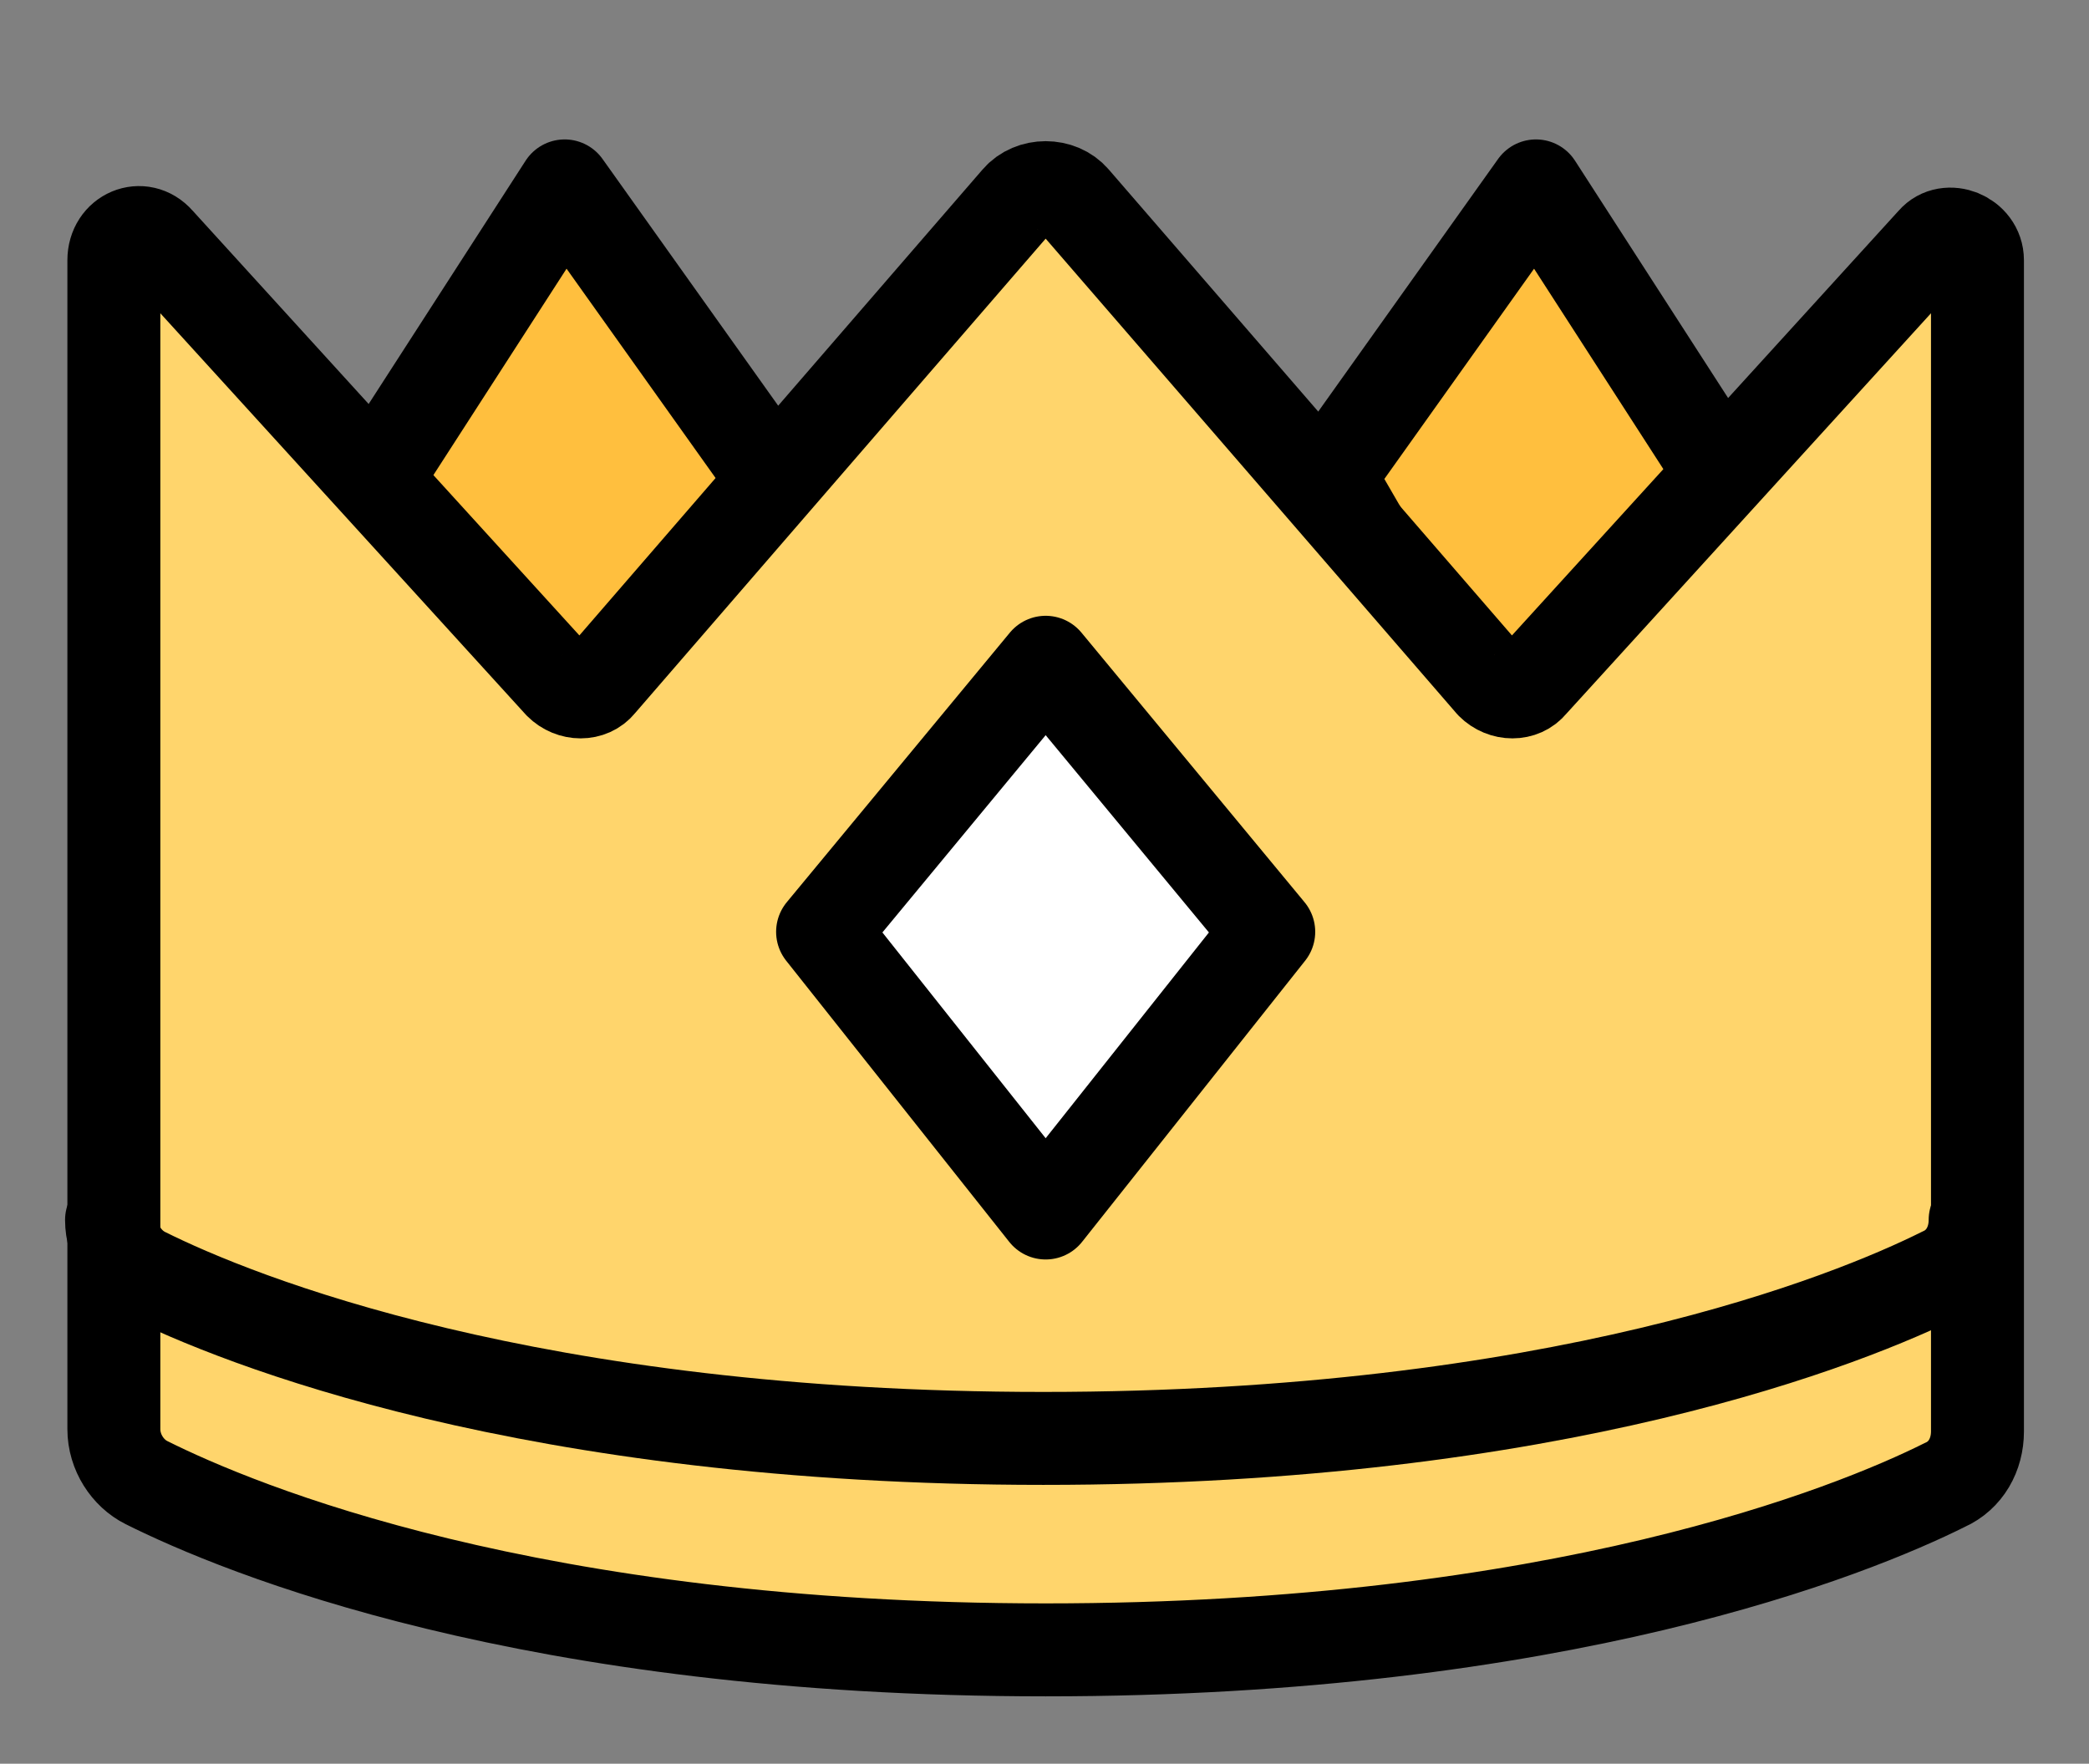
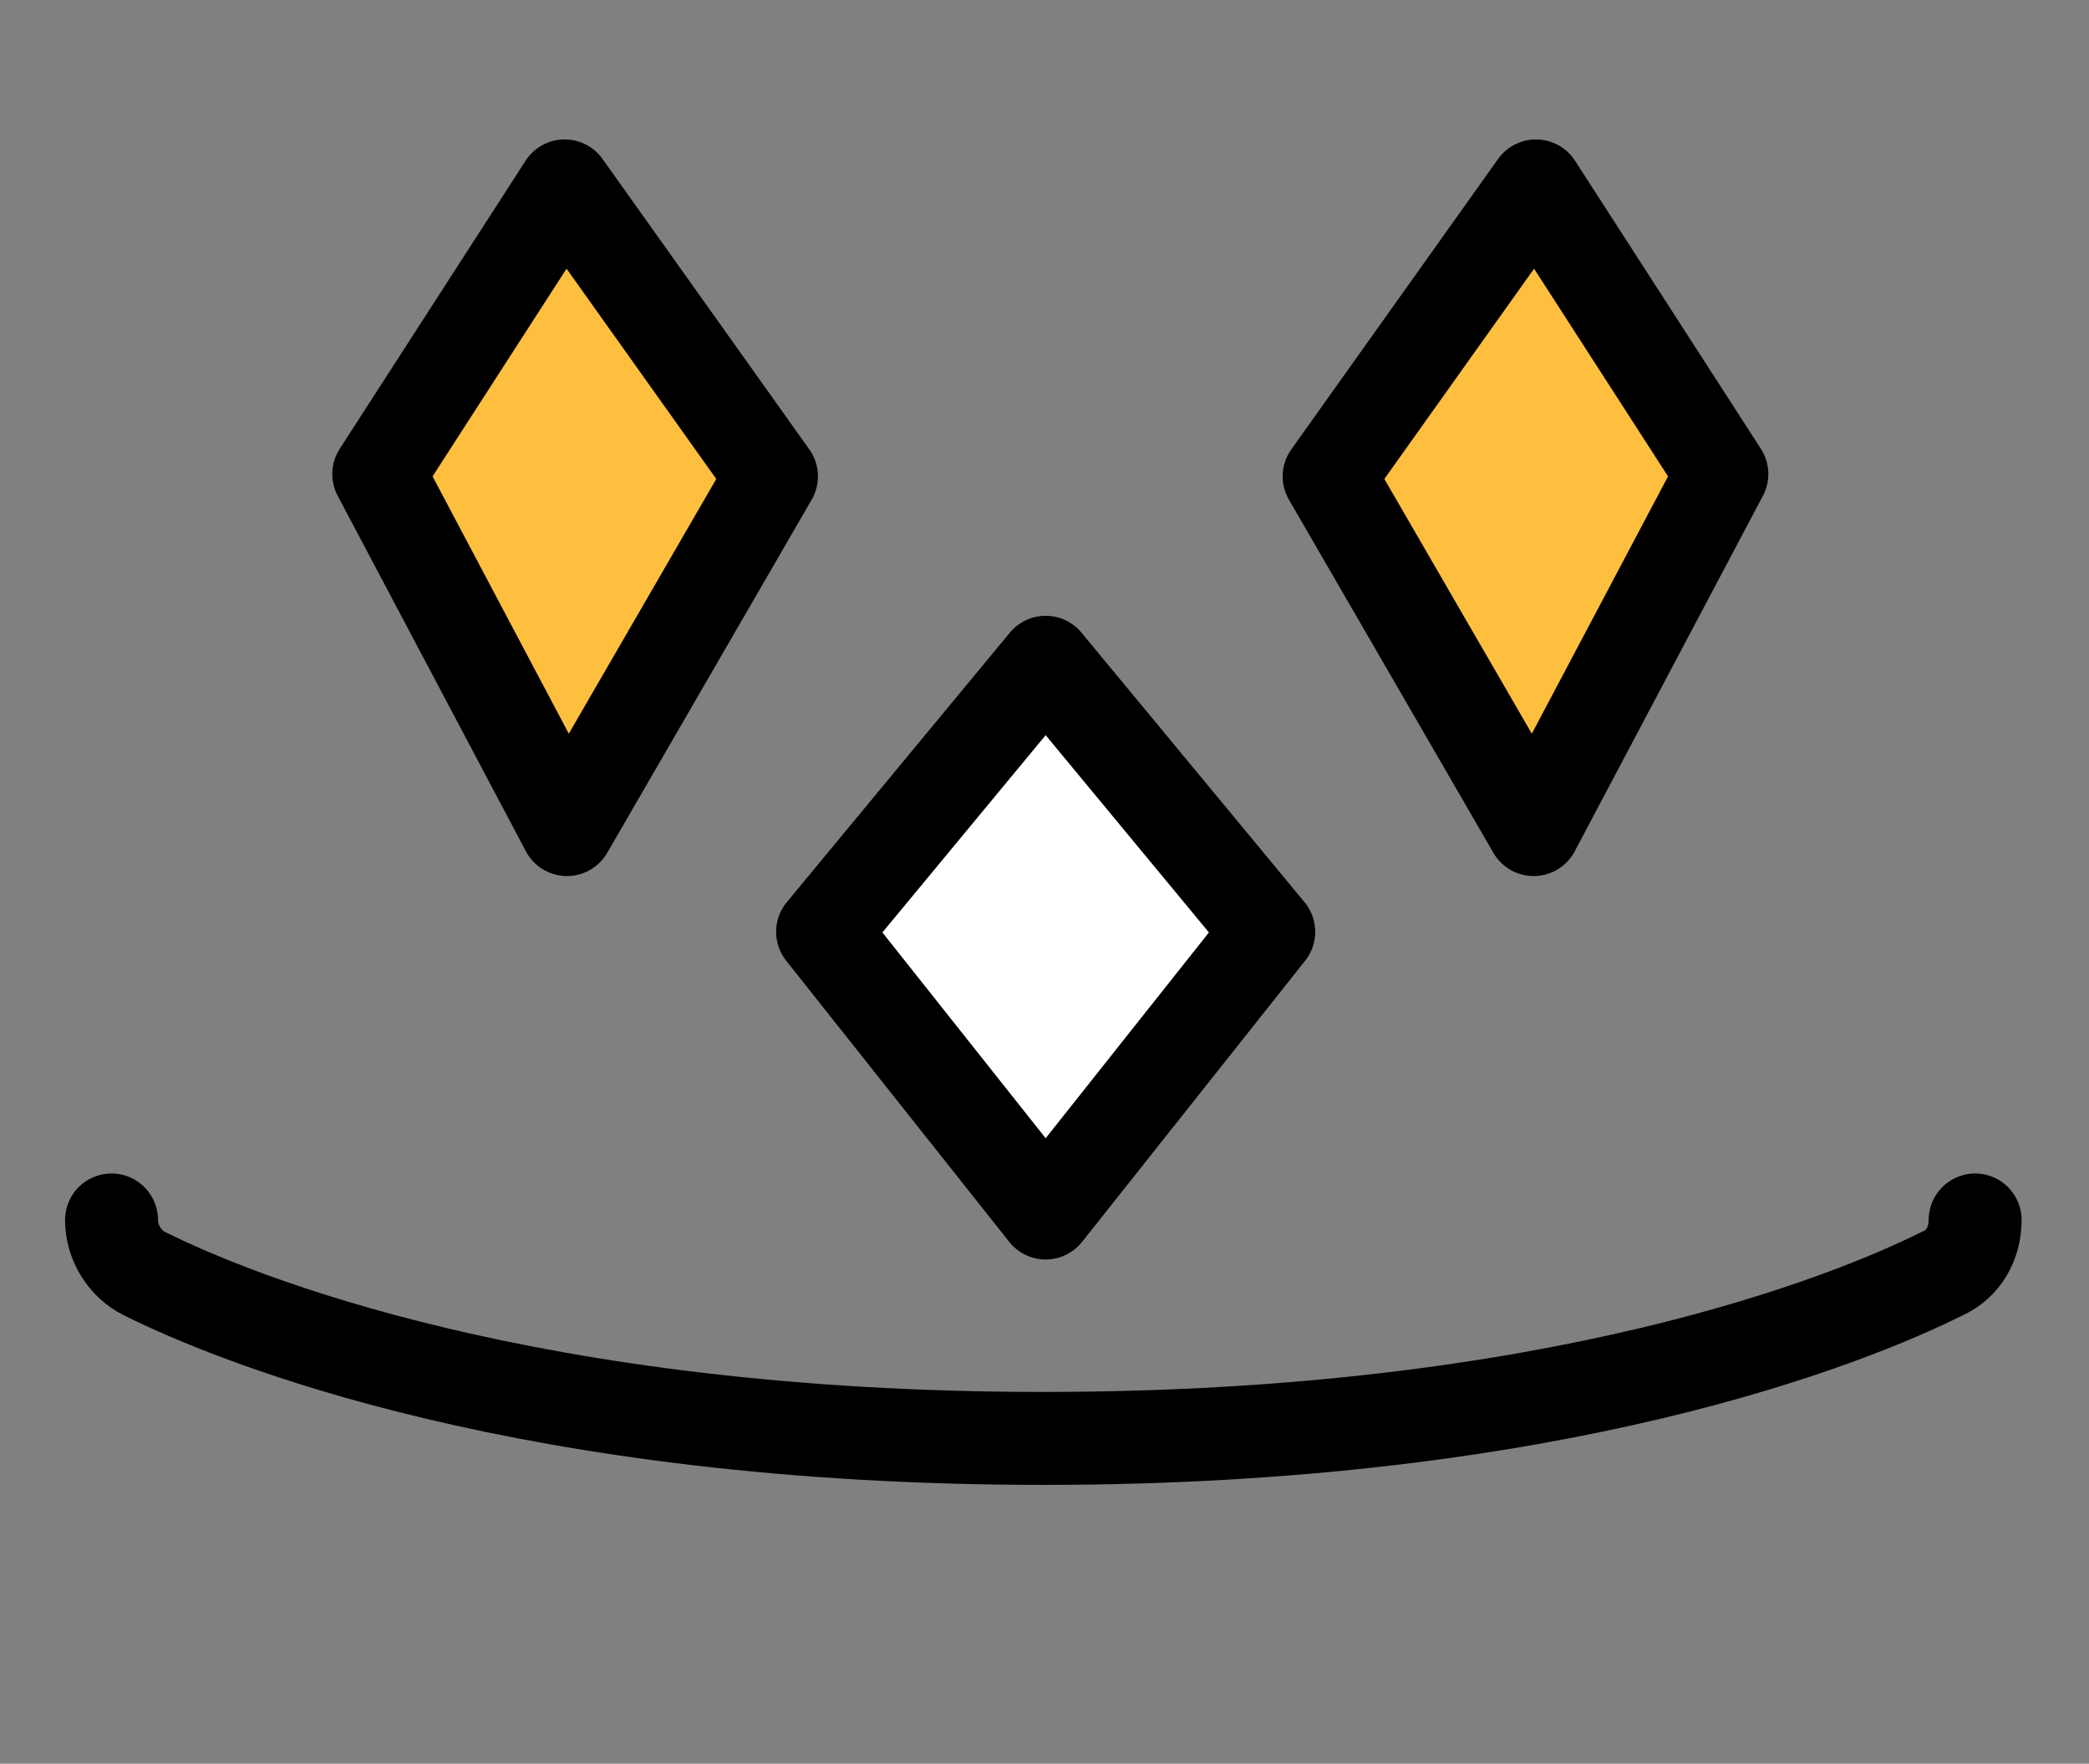
<svg xmlns="http://www.w3.org/2000/svg" id="crown" viewBox="0 0 89.9 75.9" shape-rendering="geometricPrecision" text-rendering="geometricPrecision">
  <rect x="0" y="0" width="89.9" height="75.9" fill="#808080" stroke="none" />
  <style>#crown-rect1_to {animation: crown-rect1_to__to 15000ms linear infinite normal forwards}@keyframes crown-rect1_to__to { 0% {transform: translate(-68.242px,100.85px);animation-timing-function: cubic-bezier(0.42,0,0.58,1)} 10% {transform: translate(27.788px,22.29px)} 100% {transform: translate(27.788px,22.29px)} }#crown-shine_1__ts {animation: crown-shine_1__ts__ts 15000ms linear infinite normal forwards}@keyframes crown-shine_1__ts__ts { 0% {transform: translate(52.12px,32.9px) scale(0,0)} 4.667% {transform: translate(52.12px,32.9px) scale(0,0);animation-timing-function: cubic-bezier(0.42,0,0.58,1)} 8% {transform: translate(52.12px,32.9px) scale(1,1);animation-timing-function: cubic-bezier(0.42,0,0.58,1)} 11.333% {transform: translate(52.12px,32.9px) scale(0,0);animation-timing-function: cubic-bezier(0.42,0,0.58,1)} 62.667% {transform: translate(52.12px,32.9px) scale(0,0);animation-timing-function: cubic-bezier(0.42,0,0.58,1)} 66% {transform: translate(52.12px,32.9px) scale(1,1);animation-timing-function: cubic-bezier(0.42,0,0.58,1)} 69.333% {transform: translate(52.12px,32.9px) scale(0,0)} 100% {transform: translate(52.12px,32.9px) scale(0,0)} }#crown-copy-of-shine_1__ts {animation: crown-copy-of-shine_1__ts__ts 15000ms linear infinite normal forwards}@keyframes crown-copy-of-shine_1__ts__ts { 0% {transform: translate(38.331px,47.444px) scale(0,0)} 10.667% {transform: translate(38.331px,47.444px) scale(0,0);animation-timing-function: cubic-bezier(0.42,0,0.58,1)} 14% {transform: translate(38.331px,47.444px) scale(0.5,0.5);animation-timing-function: cubic-bezier(0.42,0,0.58,1)} 17.333% {transform: translate(38.331px,47.444px) scale(0,0);animation-timing-function: cubic-bezier(0.42,0,0.58,1)} 46.667% {transform: translate(38.331px,47.444px) scale(0,0);animation-timing-function: cubic-bezier(0.42,0,0.58,1)} 50% {transform: translate(38.331px,47.444px) scale(0.5,0.5);animation-timing-function: cubic-bezier(0.42,0,0.58,1)} 53.333% {transform: translate(38.331px,47.444px) scale(0,0)} 100% {transform: translate(38.331px,47.444px) scale(0,0)} }</style>
  <g id="crown-layer_2">
    <polygon id="crown-polygon1" points="33.2,20.5 24.3,8 16.3,20.4 24.4,35.7" fill="rgb(255,191,62)" stroke="rgb(0,0,0)" stroke-width="4" stroke-linecap="round" stroke-linejoin="round" stroke-miterlimit="10" />
    <polygon id="crown-polygon2" points="57.2,20.5 66.1,8 74.1,20.4 66,35.7" fill="rgb(255,191,62)" stroke="rgb(0,0,0)" stroke-width="4" stroke-linecap="round" stroke-linejoin="round" stroke-miterlimit="10" />
-     <path id="crown-path1" d="M45,71C67.1,71,79.7,65.9,83.7,63.9C84.6,63.5,85.1,62.6,85.1,61.6L85.1,11.2C85.1,10.2,83.8,9.7,83.2,10.4L65.9,29.4C65.5,29.9,64.7,29.9,64.2,29.4L46.2,8.6C45.6,7.9,44.4,7.9,43.8,8.6L25.8,29.4C25.4,29.9,24.6,29.9,24.1,29.4L6.8,10.4C6.1,9.6,4.9,10.1,4.9,11.2L4.9,61.5C4.9,62.5,5.5,63.4,6.3,63.8C10.3,65.8,22.8,71,45,71Z" fill="rgb(255,213,108)" stroke="rgb(0,0,0)" stroke-width="4" stroke-linecap="round" stroke-linejoin="round" stroke-miterlimit="10" />
    <path id="crown-path2" d="M4.8,52.5C4.8,53.5,5.4,54.4,6.2,54.8C10.2,56.8,22.8,61.9,44.9,61.9C67,61.9,79.6,56.8,83.6,54.8C84.5,54.4,85,53.5,85,52.5" fill="none" stroke="rgb(0,0,0)" stroke-width="4" stroke-linecap="round" stroke-linejoin="round" stroke-miterlimit="10" />
    <polygon id="crown-polygon3" points="45,52.2 54.6,40.1 45,28.5 35.4,40.1" fill="rgb(255,255,255)" stroke="rgb(0,0,0)" stroke-width="4" stroke-linecap="round" stroke-linejoin="round" stroke-miterlimit="10" />
  </g>
  <g id="crown-shine">
    <g id="crown-clip-group" clip-path="url(#crown-clipping-paths)">
      <g id="crown-rect1_to" transform="translate(-68.242,100.85)">
        <rect id="crown-rect1" width="21.519" height="123.1" rx="0" ry="0" transform="rotate(-45) scale(1,1) translate(52.5,-28.3)" fill="rgb(255,255,255)" fill-opacity="0.67" stroke="none" stroke-width="1" />
      </g>
      <clipPath id="crown-clipping-paths">
        <path id="crown-mask" d="M85.1,8.3C83.9,7.8,82.5,8.1,81.7,9.1L65.1,27.3L47.7,7.3C47,6.5,46,6,45,6L45,6C44,6,43,6.5,42.3,7.2L24.9,27.2L8.2,9.1C7.4,8.1,6,7.8,4.8,8.3C3.6,8.8,2.8,9.9,2.8,11.2L2.8,61.5C2.8,63.2,3.8,64.9,5.4,65.6C9.8,67.8,22.7,73,45,73C67.3,73,80.1,67.9,84.6,65.7C86.2,64.9,87.2,63.3,87.2,61.6L87.2,11.2C87.1,9.9,86.4,8.7,85.1,8.3Z" fill="rgb(0,0,0)" stroke="none" stroke-width="1" />
      </clipPath>
    </g>
  </g>
  <g id="crown-shine_1__ts" transform="translate(52.12,32.9) scale(0,0)">
    <path id="crown-shine_1_" d="M39.6,42.2C39.1,42.2,38.8,41.9,38.2,41.9C35,40.8,33.1,38.1,32.2,34.6C32.2,34.3,31.7,34.3,31.7,34.6C30.9,38.7,28.5,41.4,24.4,42.2C24.1,42.2,24.1,42.7,24.4,42.7C28.5,43.5,30.9,46.2,31.7,50.3C31.7,50.6,32,50.6,32,50.6C32,50.6,32.3,50.6,32.3,50.3C32.6,48.1,33.7,45.4,36.6,43.8C37.4,43.3,38.5,43,39.6,42.7C39.6,42.7,39.9,42.7,39.9,42.4C39.9,42.5,39.9,42.2,39.6,42.2Z" transform="translate(-32.037,-42.488)" fill="rgb(255,255,255)" stroke="none" stroke-width="1" />
  </g>
  <g id="crown-copy-of-shine_1__ts" transform="translate(38.331,47.444) scale(0,0)">
-     <path id="crown-copy-of-shine_1_" d="M39.6,42.2C39.1,42.2,38.8,41.9,38.2,41.9C35,40.8,33.1,38.1,32.2,34.6C32.2,34.3,31.7,34.3,31.7,34.6C30.9,38.7,28.5,41.4,24.4,42.2C24.1,42.2,24.1,42.7,24.4,42.7C28.5,43.5,30.9,46.2,31.7,50.3C31.7,50.6,32,50.6,32,50.6C32,50.6,32.3,50.6,32.3,50.3C32.6,48.1,33.7,45.4,36.6,43.8C37.4,43.3,38.5,43,39.6,42.7C39.6,42.7,39.9,42.7,39.9,42.4C39.9,42.5,39.9,42.2,39.6,42.2Z" transform="translate(-32.037,-42.488)" fill="rgb(255,255,255)" stroke="none" stroke-width="1" />
-   </g>
+     </g>
</svg>